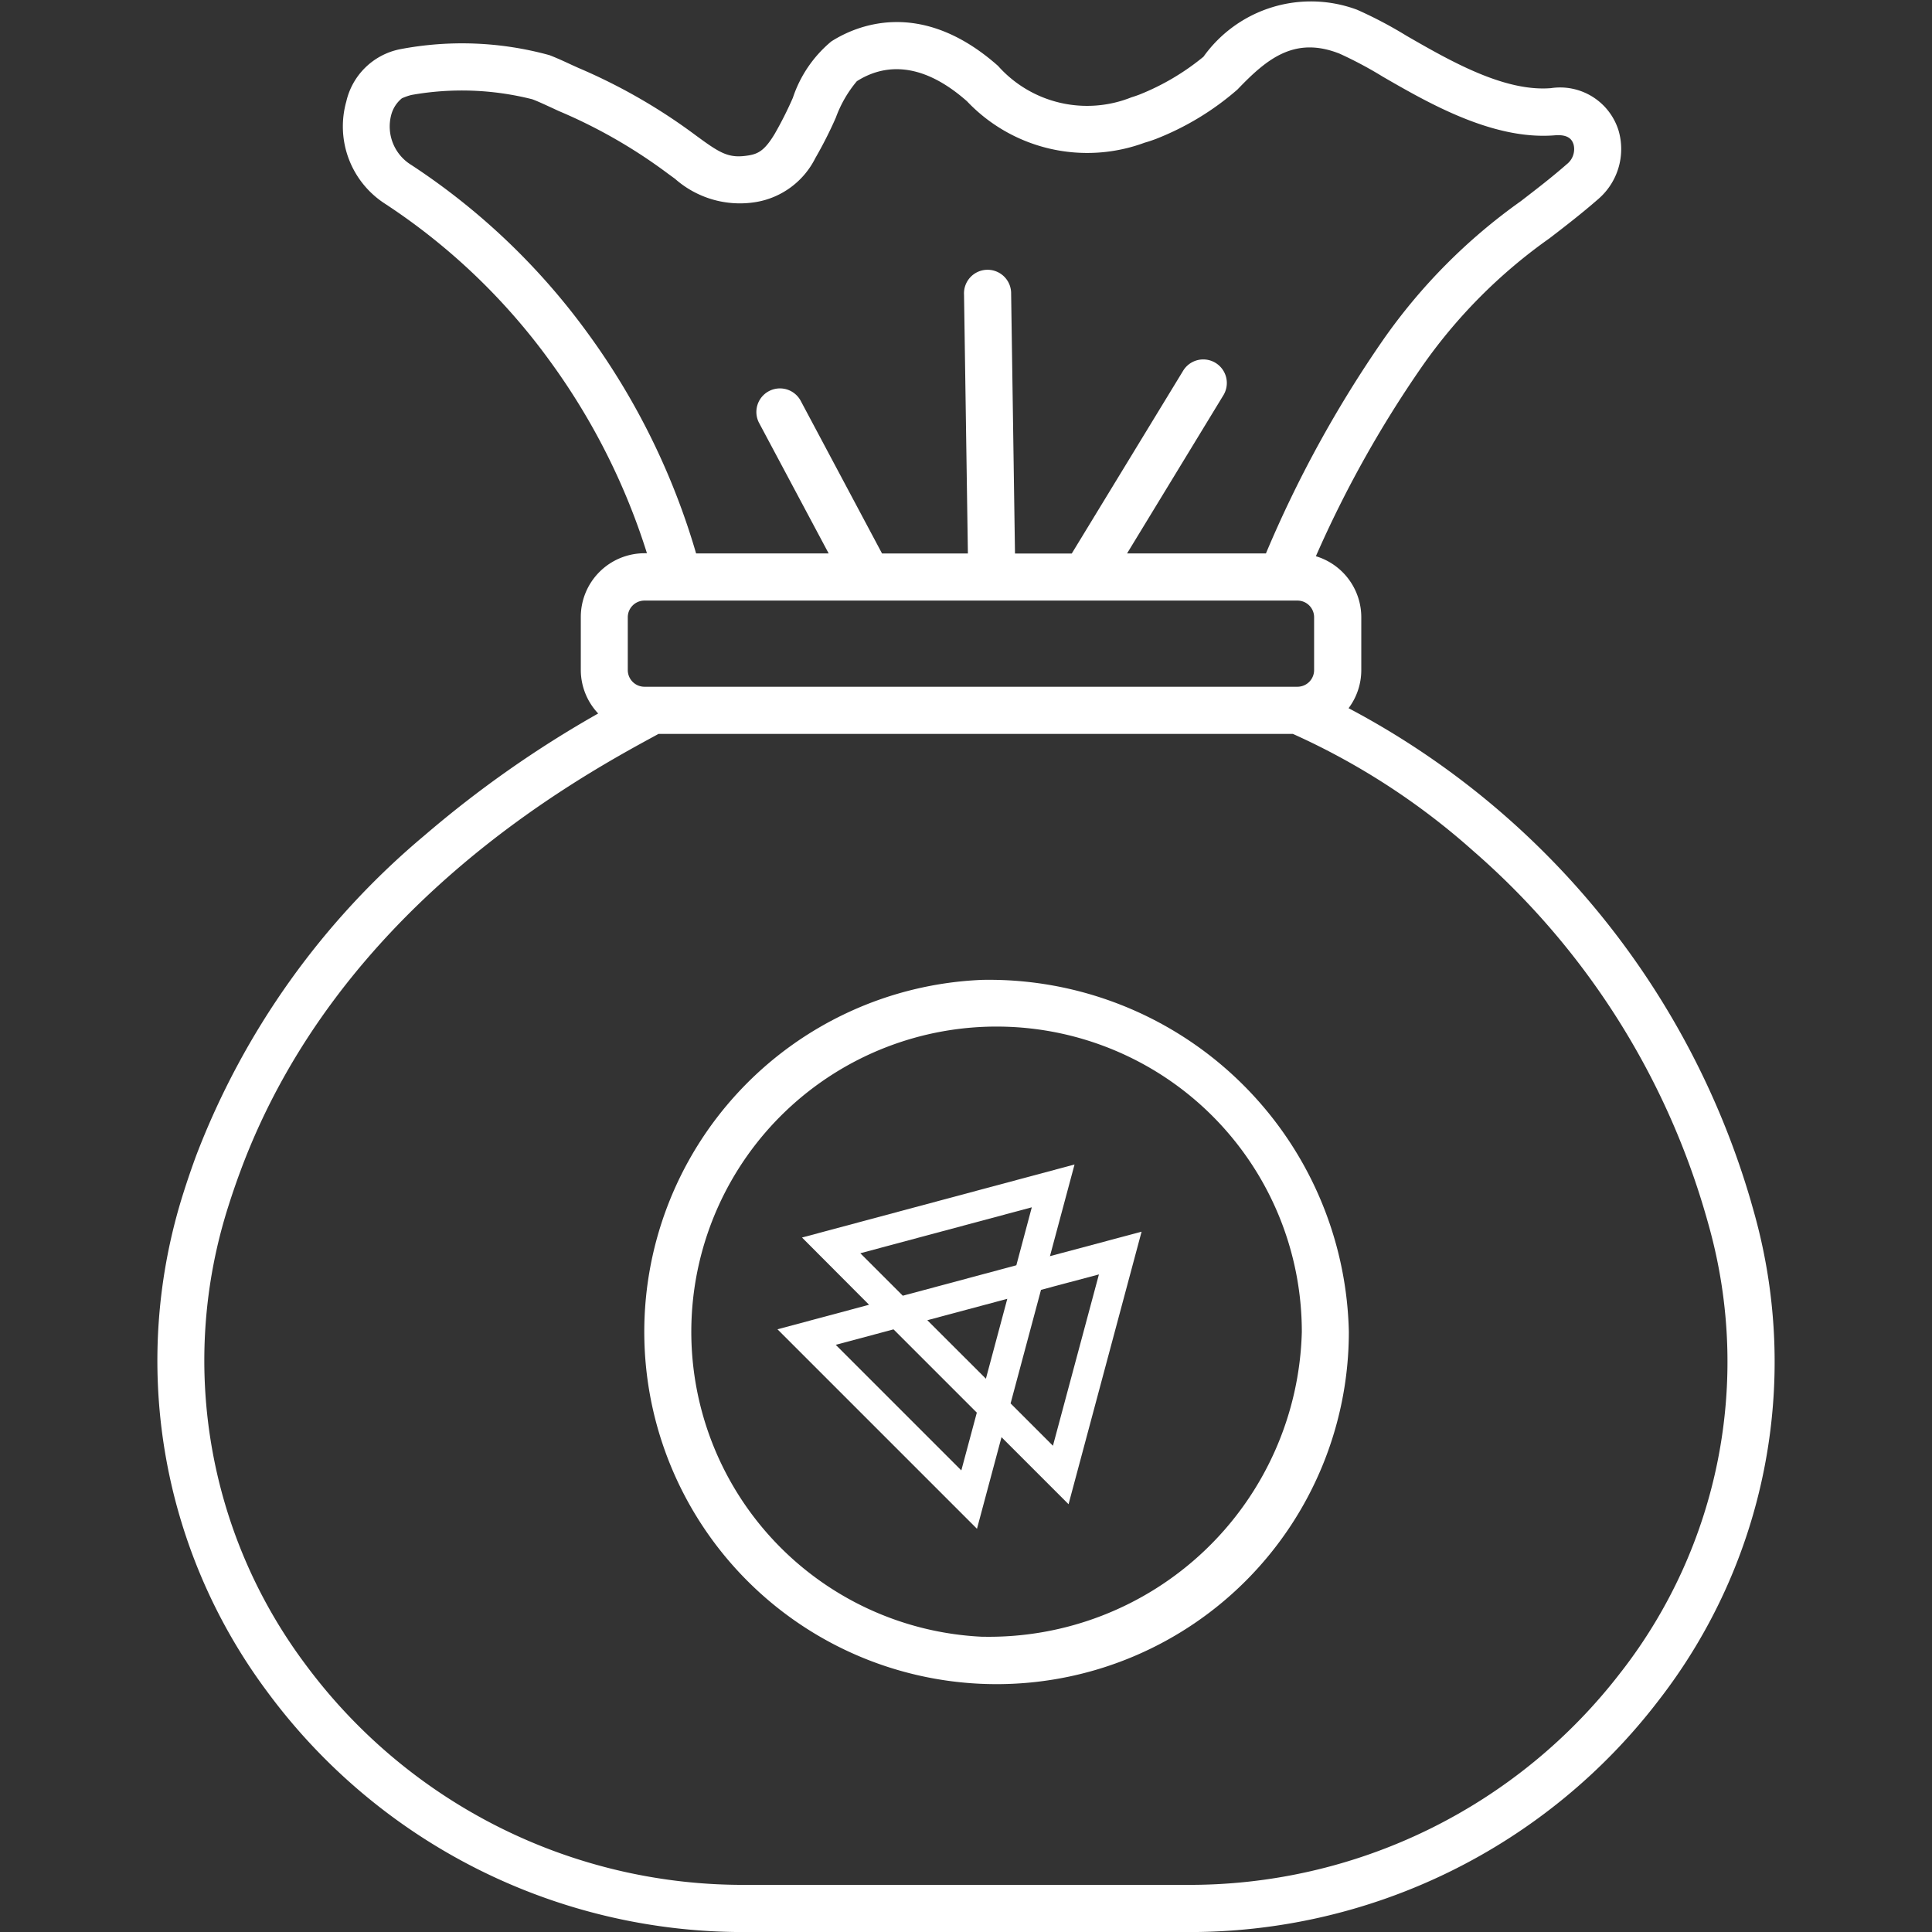
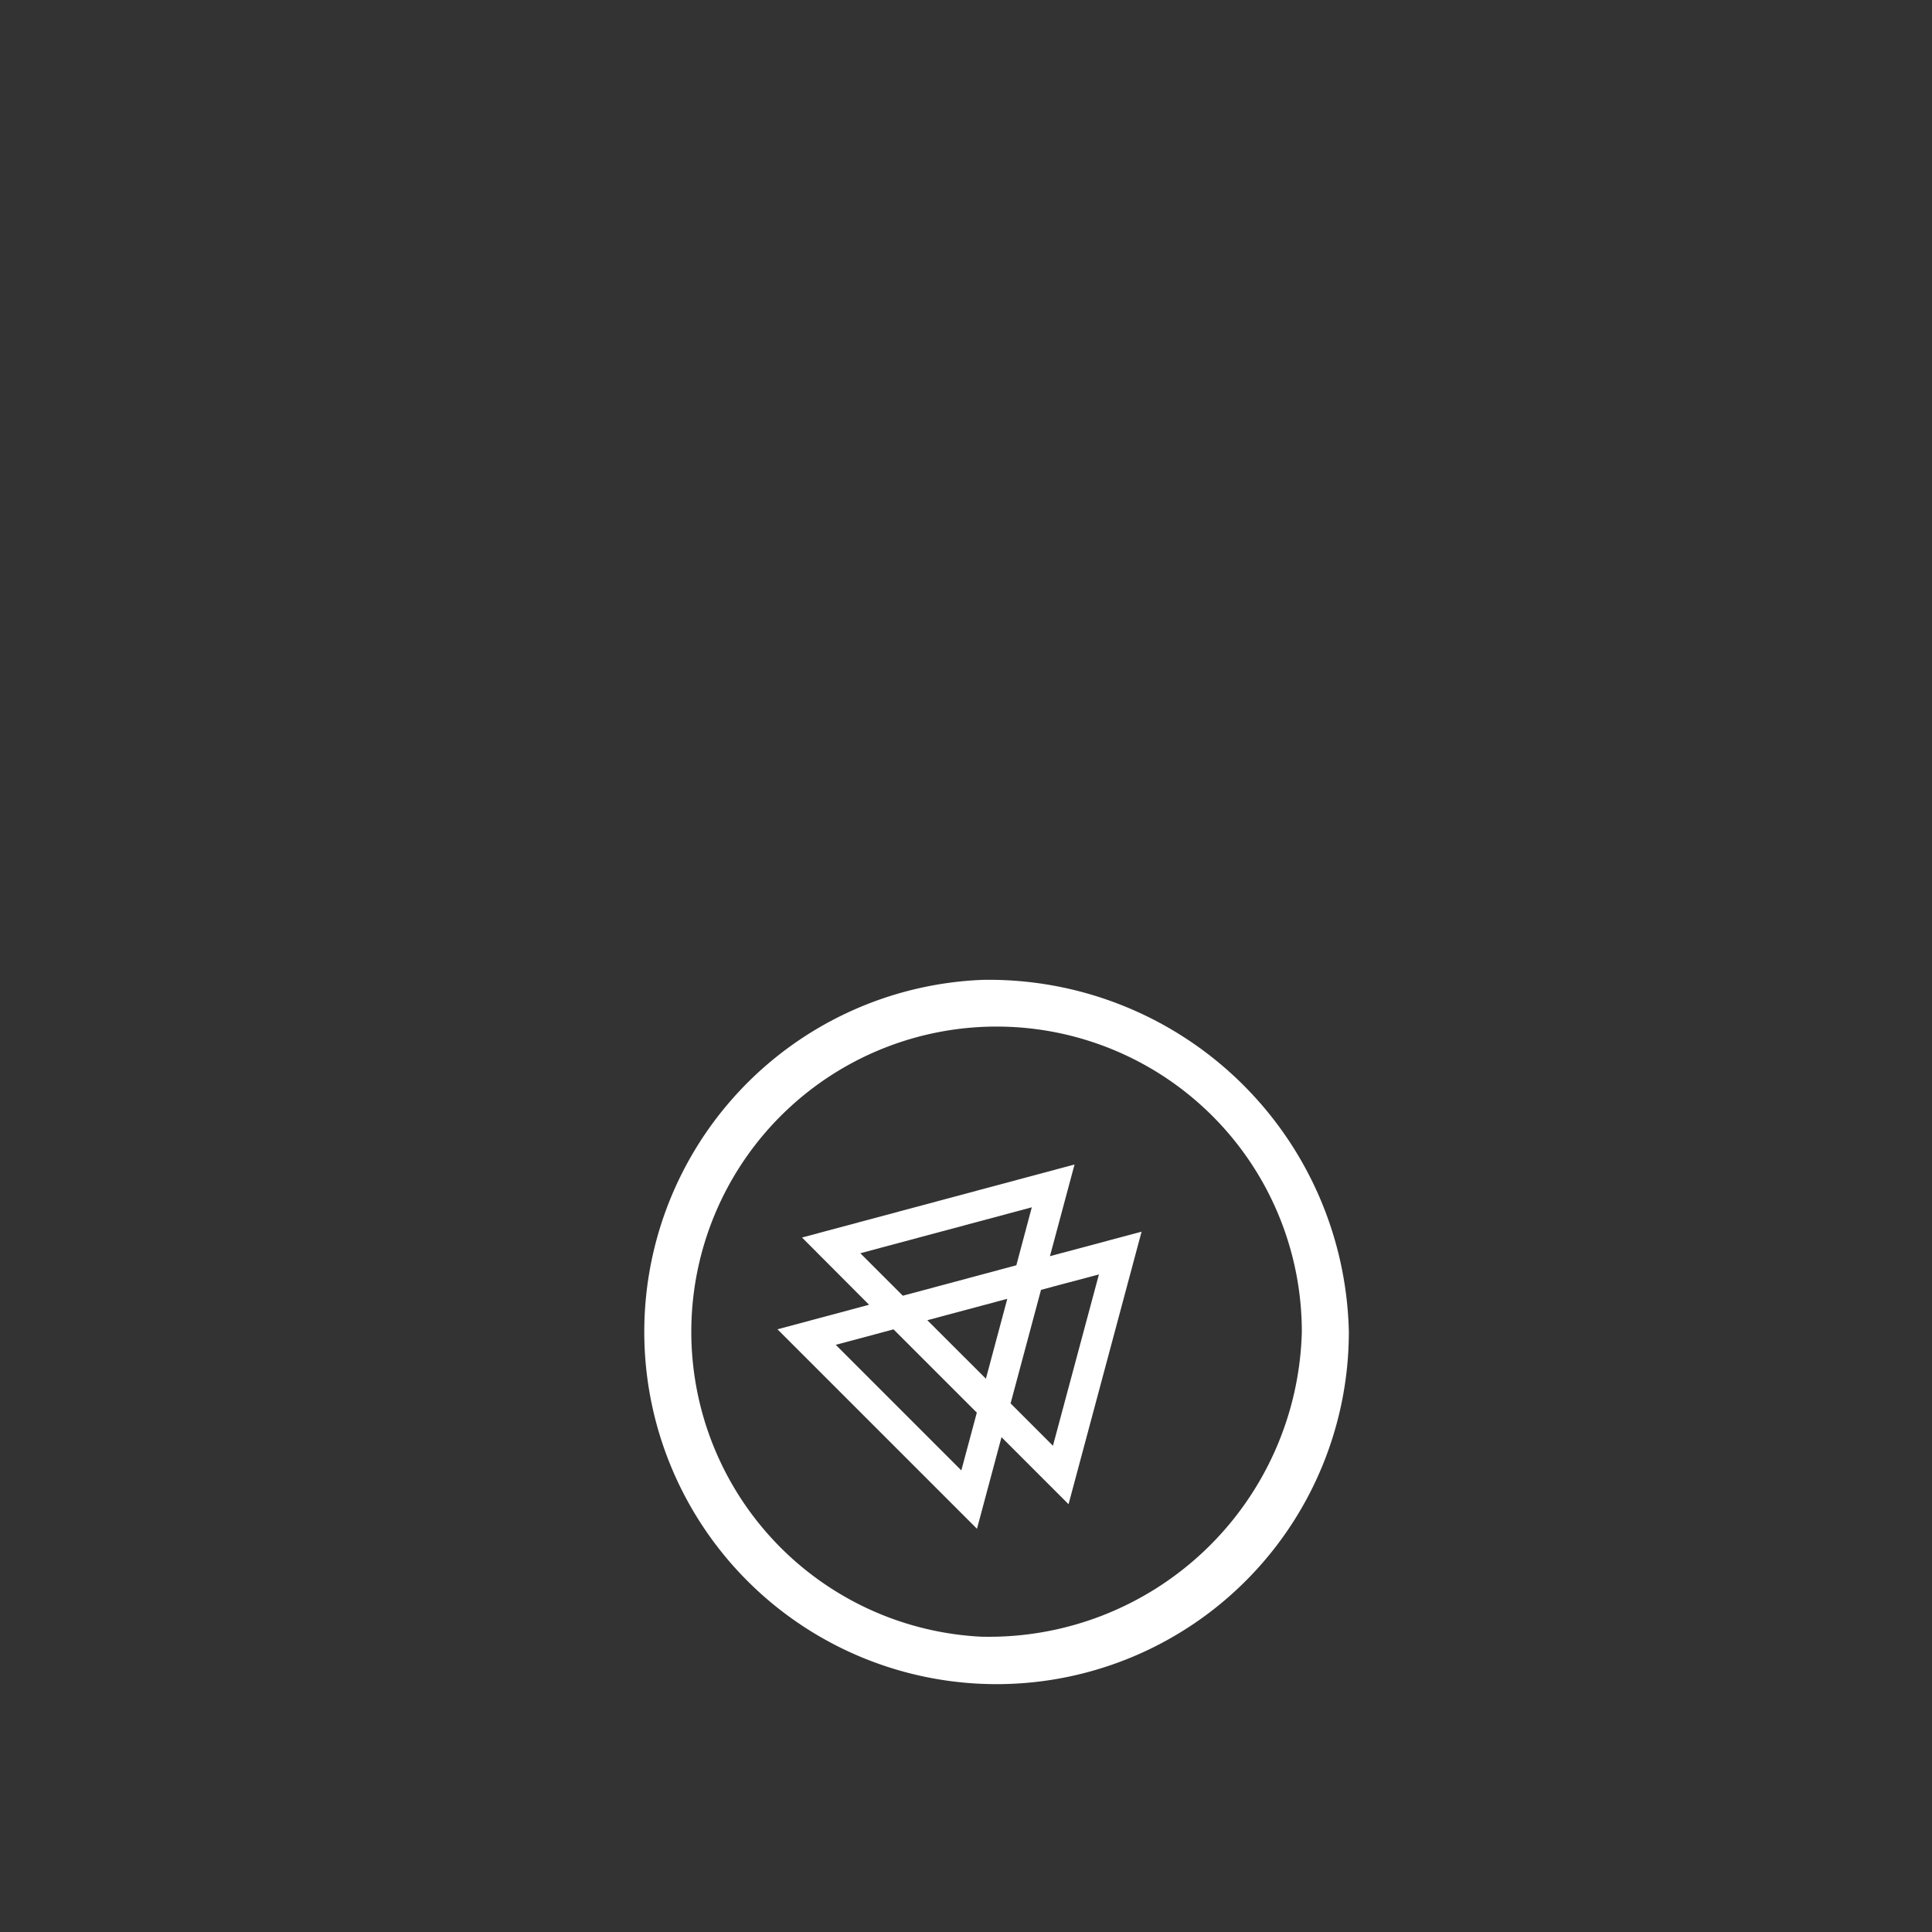
<svg xmlns="http://www.w3.org/2000/svg" width="50" height="50" viewBox="0 0 50 50">
  <rect x="0" y="0" width="50" height="50" fill="#333333" stroke="none" />
  <defs>
    <clipPath id="a">
      <rect width="50" height="50" transform="translate(495 2389)" fill="#fff" stroke="#707070" stroke-width="1" />
    </clipPath>
  </defs>
  <g transform="translate(-495 -2389)" clip-path="url(#a)">
    <g transform="translate(499.065 2389.003)">
      <path d="M124.143,51.742h0l-.043.011.043-.012.136-.507.5-1.864-7.053,1.89L119.461,53h0l-.07.019-2.3.616,5.163,5.163.635-2.371h0l.346.346,1.389,1.389,1.89-7.053Zm-4.908-.075,4.438-1.189-.4,1.5h0l-.838.225-1.592.427-.509.136h0l-.017-.018Zm2.614,5.62-3.25-3.25.991-.265.491-.132.017,0,2.152,2.152Zm1.189-4.438-.553,2.065h0L120.969,53.4h0l.083-.022,1.327-.355.657-.176Zm1.182,3.8-.664-.664-.217-.217-.215-.215h0l.651-2.43.136-.508h0l.37-.1,1.129-.3Z" transform="translate(-101.035 -19.236)" fill="#fff" />
-       <path d="M78.746,38.574A21.12,21.12,0,0,0,68.333,25.81a1.64,1.64,0,0,0,.329-.985V23.457a1.65,1.65,0,0,0-1.175-1.58,29.142,29.142,0,0,1,2.727-4.882,13.552,13.552,0,0,1,3.318-3.345c.409-.314.831-.64,1.252-1.007a1.709,1.709,0,0,0,.537-1.78,1.584,1.584,0,0,0-1.749-1.1c-1.213.1-2.613-.707-3.738-1.354a10.894,10.894,0,0,0-1.281-.675,3.418,3.418,0,0,0-3.975,1.216,6.246,6.246,0,0,1-1.663.982c-.069.026-.137.049-.2.068a3.085,3.085,0,0,1-3.455-.814c-2.009-1.777-3.686-1.033-4.315-.631a3.211,3.211,0,0,0-.994,1.459,9.58,9.58,0,0,1-.469.931c-.254.423-.421.517-.675.559-.461.075-.679-.021-1.189-.388l-.177-.129A14.736,14.736,0,0,0,48.4,9.239l-.166-.075c-.162-.075-.363-.17-.58-.254a8.526,8.526,0,0,0-3.89-.15,1.786,1.786,0,0,0-1.37,1.35A2.379,2.379,0,0,0,43.4,12.757a16.311,16.311,0,0,1,4.255,4.057A17.15,17.15,0,0,1,50.175,21.8h-.062a1.65,1.65,0,0,0-1.65,1.65v1.372a1.643,1.643,0,0,0,.45,1.125,28.257,28.257,0,0,0-4.488,3.15,20.249,20.249,0,0,0-5.919,8.3c-.113.307-.22.619-.318.928a14.329,14.329,0,0,0,2.145,12.918,15.3,15.3,0,0,0,12.42,6.24H64.107a15.284,15.284,0,0,0,12.261-6.009,14.287,14.287,0,0,0,2.485-12.519q-.052-.189-.107-.379ZM48.639,16.1a17.5,17.5,0,0,0-4.564-4.35,1.167,1.167,0,0,1-.52-1.287.825.825,0,0,1,.277-.436,1.378,1.378,0,0,1,.252-.088,7.431,7.431,0,0,1,3.127.113c.176.067.347.15.5.219.069.032.132.062.188.087a13.439,13.439,0,0,1,2.818,1.617l.185.135a2.537,2.537,0,0,0,2.1.6,2.105,2.105,0,0,0,1.53-1.135,10.669,10.669,0,0,0,.532-1.05,3.109,3.109,0,0,1,.543-.941c.6-.383,1.579-.605,2.85.518a4.287,4.287,0,0,0,4.6,1.072c.1-.028.2-.062.3-.1a7.187,7.187,0,0,0,2.1-1.275c.75-.783,1.471-1.393,2.644-.928a10.286,10.286,0,0,1,1.125.6c1.2.693,2.854,1.642,4.445,1.513.355-.029.45.115.487.245a.493.493,0,0,1-.175.5c-.391.343-.781.642-1.192.959A14.747,14.747,0,0,0,69.212,16.3a30.348,30.348,0,0,0-3.018,5.505H62.6L65.1,17.7a.61.61,0,0,0-1.042-.634l-2.889,4.741H59.7l-.1-6.72a.61.61,0,1,0-1.219.019l.1,6.7H56.259l-2.112-3.964a.61.61,0,0,0-1.076.574l1.807,3.389H51.447A18.36,18.36,0,0,0,48.639,16.1Zm1.04,7.356a.432.432,0,0,1,.431-.431h16.9a.431.431,0,0,1,.431.431v1.368a.432.432,0,0,1-.431.431h-16.9a.432.432,0,0,1-.431-.431ZM75.4,50.732a14.074,14.074,0,0,1-11.291,5.53H52.747a14.084,14.084,0,0,1-11.436-5.741,13.124,13.124,0,0,1-1.967-11.829c.092-.291.193-.586.3-.875C42.156,31,48.36,27.625,50.4,26.516l.075-.041H66.891A18.224,18.224,0,0,1,71.554,29.5a19.737,19.737,0,0,1,6.021,9.417q.052.178.1.355A13.076,13.076,0,0,1,75.4,50.733Z" transform="translate(-37.497 -7.485)" fill="#fff" />
      <path d="M134.581,194.623a9.117,9.117,0,1,0,9.486,9.11,9.315,9.315,0,0,0-9.486-9.11Zm0,17a7.9,7.9,0,1,1,8.269-7.89A8.1,8.1,0,0,1,134.581,211.622Z" transform="translate(-113.224 -169.267)" fill="#fff" />
    </g>
  </g>
</svg>